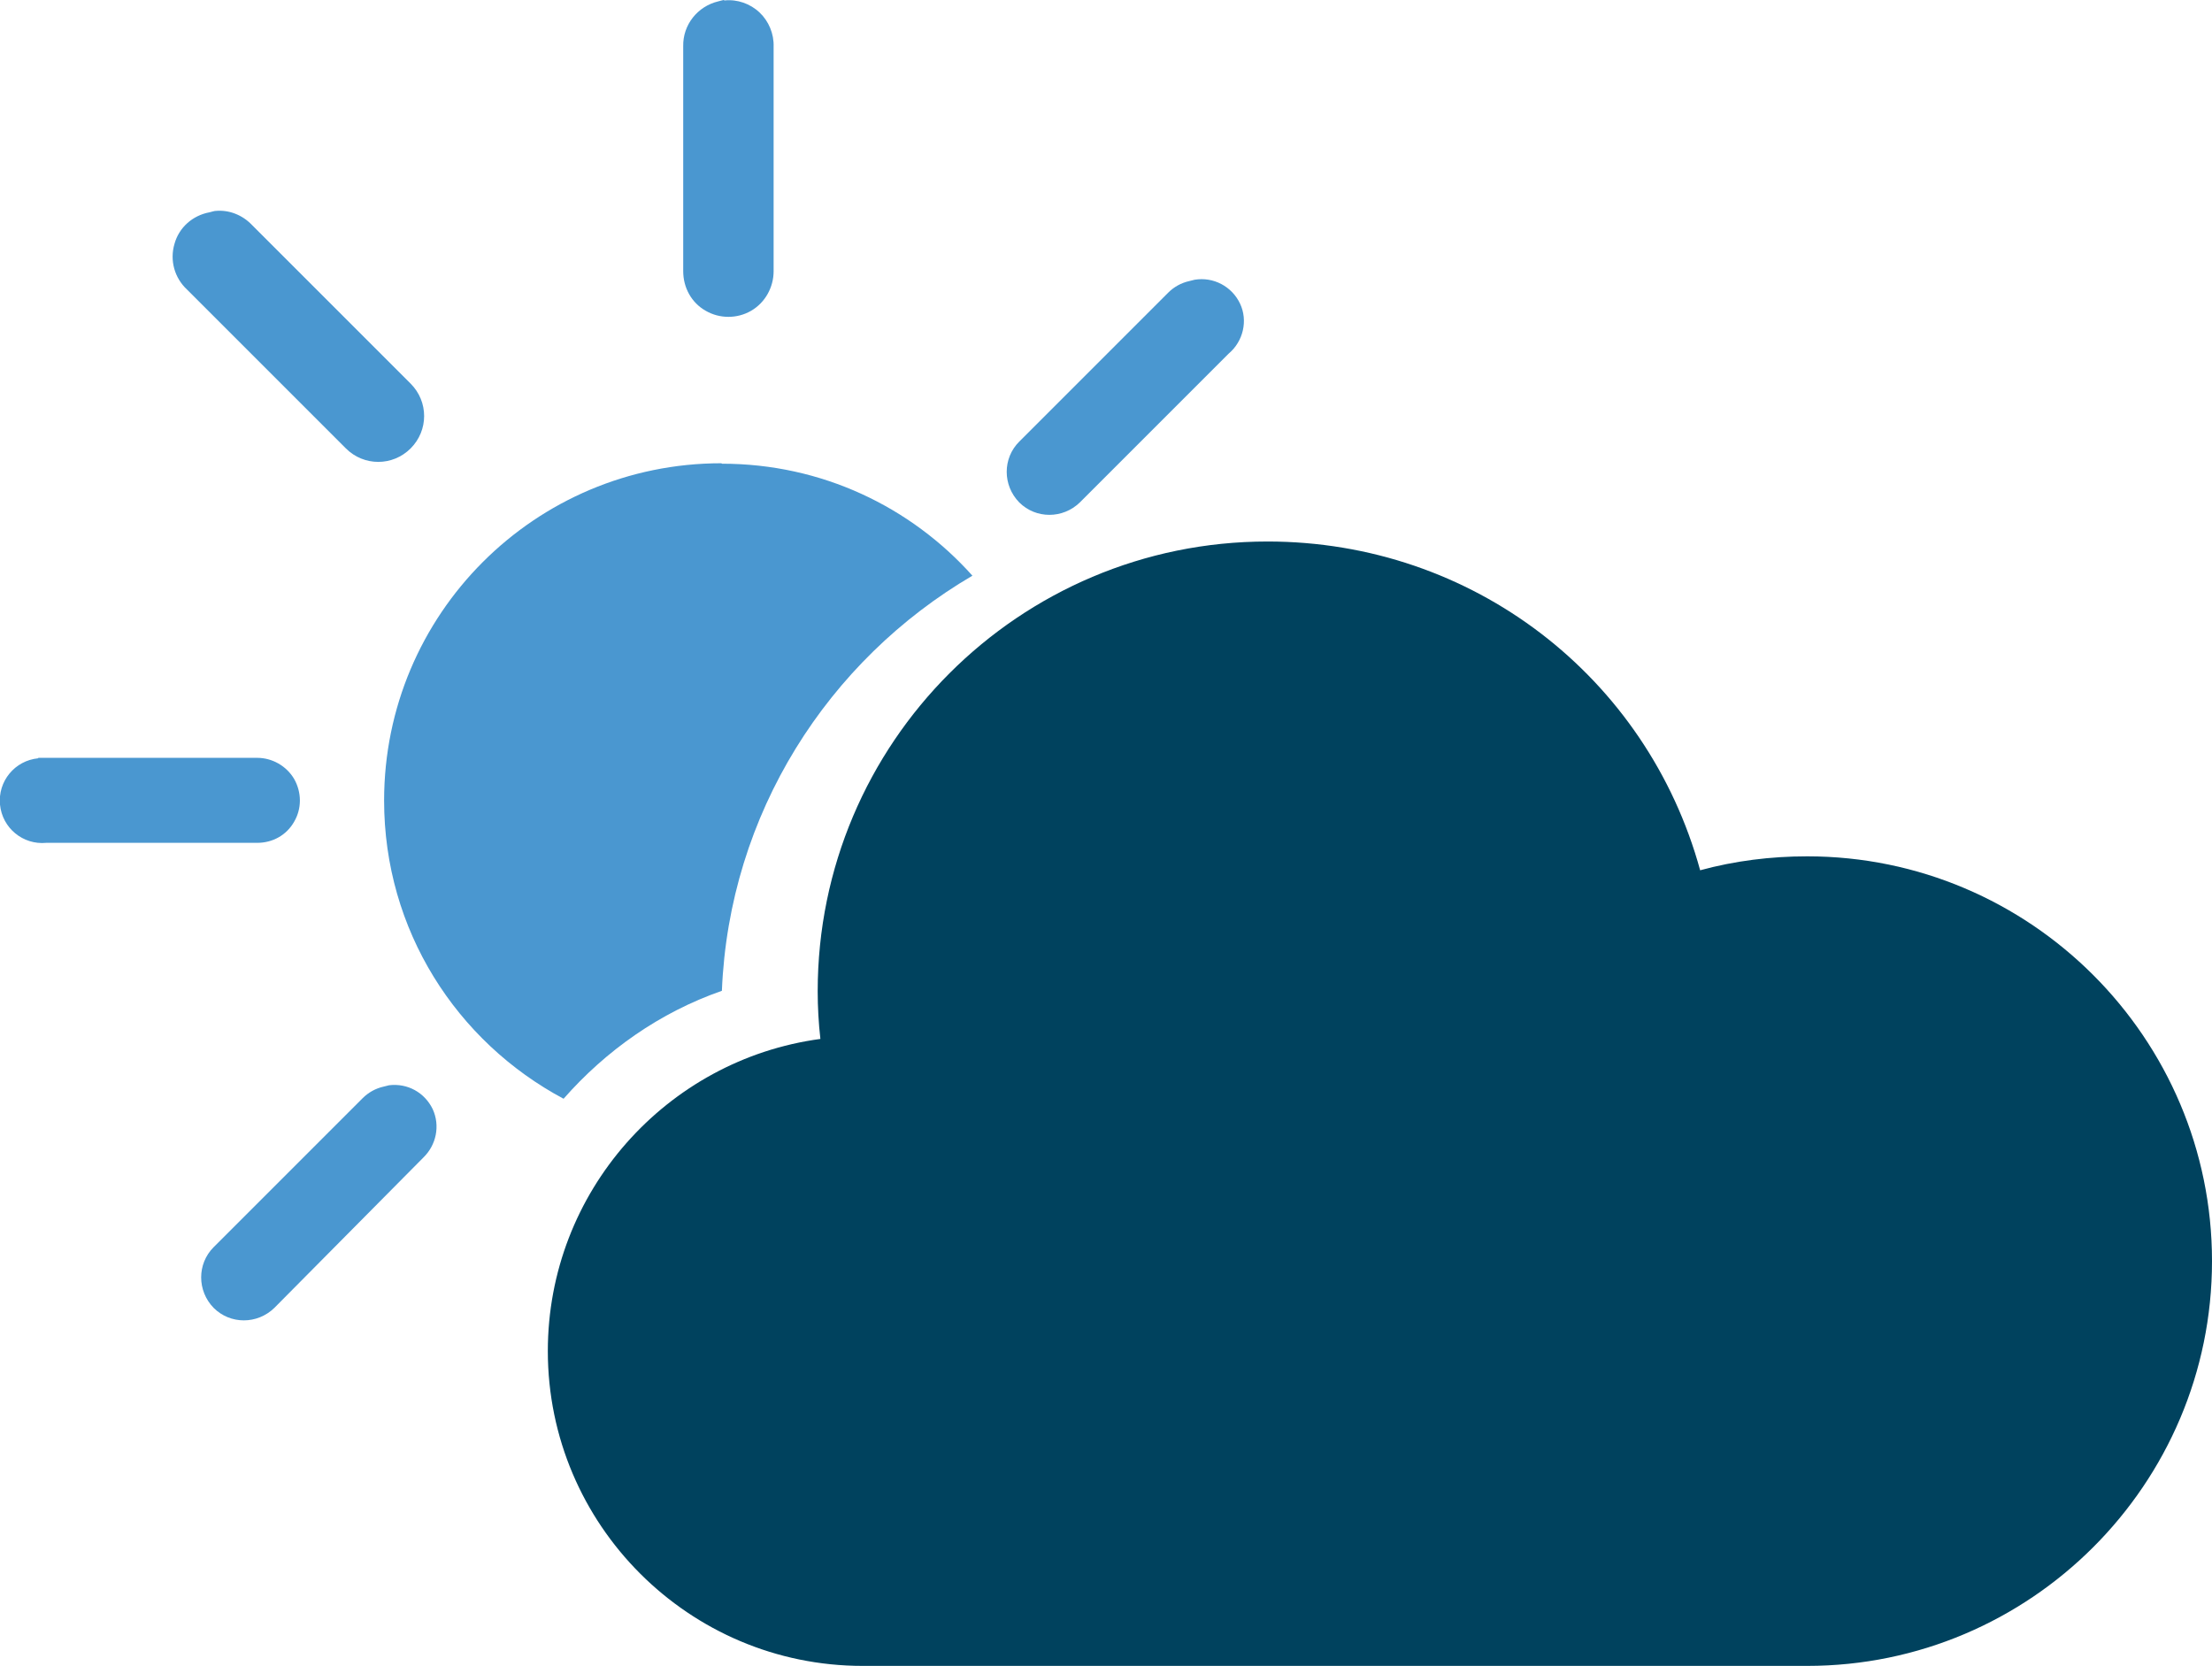
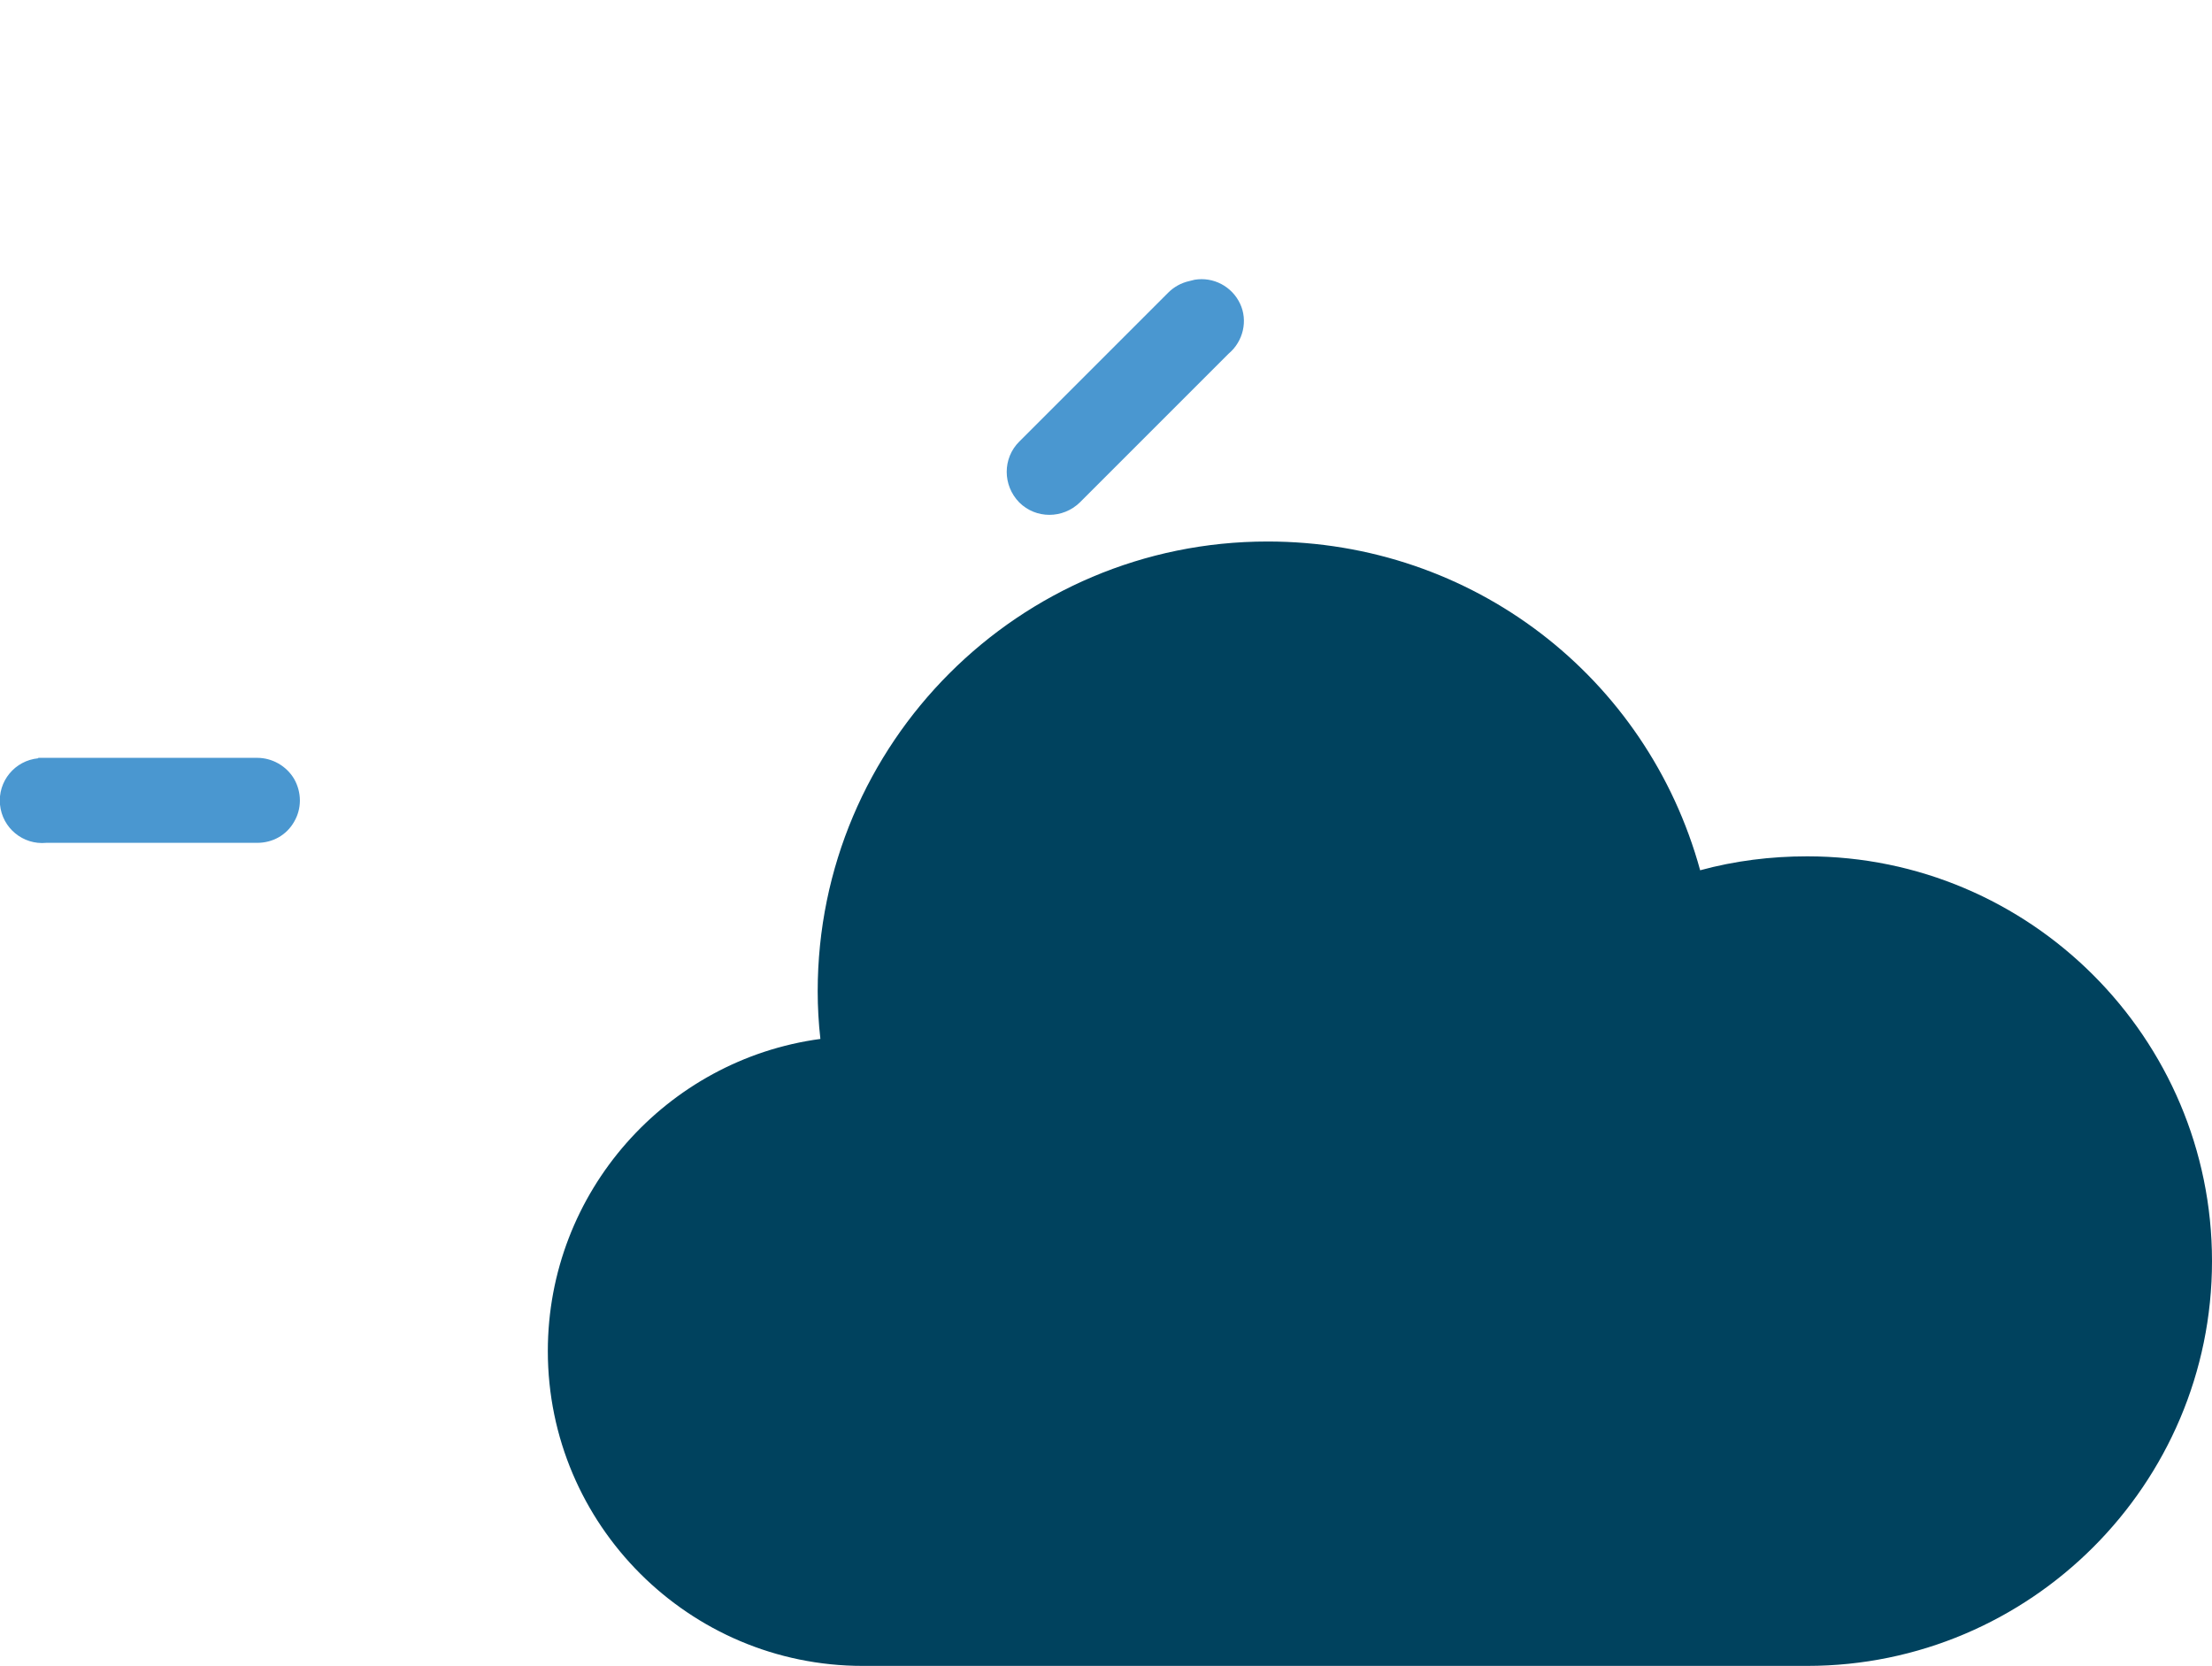
<svg xmlns="http://www.w3.org/2000/svg" id="Layer_1" data-name="Layer 1" viewBox="0 0 49.18 37.04">
  <defs>
    <style>
      .cls-1 {
        fill: #4a97d0;
      }

      .cls-2 {
        fill: #00425e;
      }
    </style>
  </defs>
-   <path class="cls-1" d="M16.09,0s-.09.02-.12.03c-.46.11-.79.52-.78,1v5c0,.36.18.7.5.88.31.18.7.18,1.01,0,.31-.18.5-.52.5-.88V1.04c.01-.29-.11-.57-.31-.76-.21-.2-.5-.3-.78-.27Z" />
-   <path class="cls-1" d="M4.78,4.69s-.09.02-.12.03c-.38.07-.68.34-.78.7-.11.37,0,.76.28,1.02l3.53,3.53c.4.4,1.04.4,1.44,0,.4-.4.4-1.04,0-1.44l-3.53-3.53c-.21-.22-.51-.34-.81-.31Z" />
  <path class="cls-1" d="M26.56,6.22s-.08.02-.12.03c-.18.04-.34.13-.47.26l-3.31,3.31c-.37.37-.37.97,0,1.35.37.37.97.37,1.35,0l3.31-3.31c.32-.27.43-.73.25-1.11-.18-.38-.59-.6-1.01-.53Z" />
-   <path class="cls-1" d="M16.04,10.3c-4.15,0-7.5,3.36-7.5,7.5,0,2.88,1.61,5.36,3.99,6.63.94-1.07,2.14-1.92,3.52-2.4.16-3.94,2.36-7.35,5.57-9.23-1.37-1.53-3.35-2.49-5.57-2.49Z" />
  <path class="cls-2" d="M28.18,12.04c-5.52,0-10,4.48-10,10,0,.35.02.71.06,1.06-3.42.46-6.06,3.4-6.06,6.94,0,3.86,3.14,7,7,7h21c4.96,0,9-4.04,9-9s-4.04-9-9-9c-.81,0-1.61.1-2.38.31-1.18-4.3-5.06-7.31-9.62-7.31Z" />
  <path class="cls-1" d="M.85,16.86c-.52.05-.9.51-.85,1.03.05.52.51.9,1.03.85h4.69c.34,0,.65-.17.82-.47.17-.29.17-.65,0-.95-.17-.29-.49-.47-.82-.47H.85Z" />
-   <path class="cls-1" d="M8.65,24.13s-.08.02-.12.03c-.18.04-.34.13-.47.26l-3.31,3.31c-.37.37-.37.97,0,1.35.37.37.97.37,1.35,0l3.31-3.34c.29-.28.38-.71.21-1.08-.18-.37-.56-.58-.97-.53Z" />
</svg>